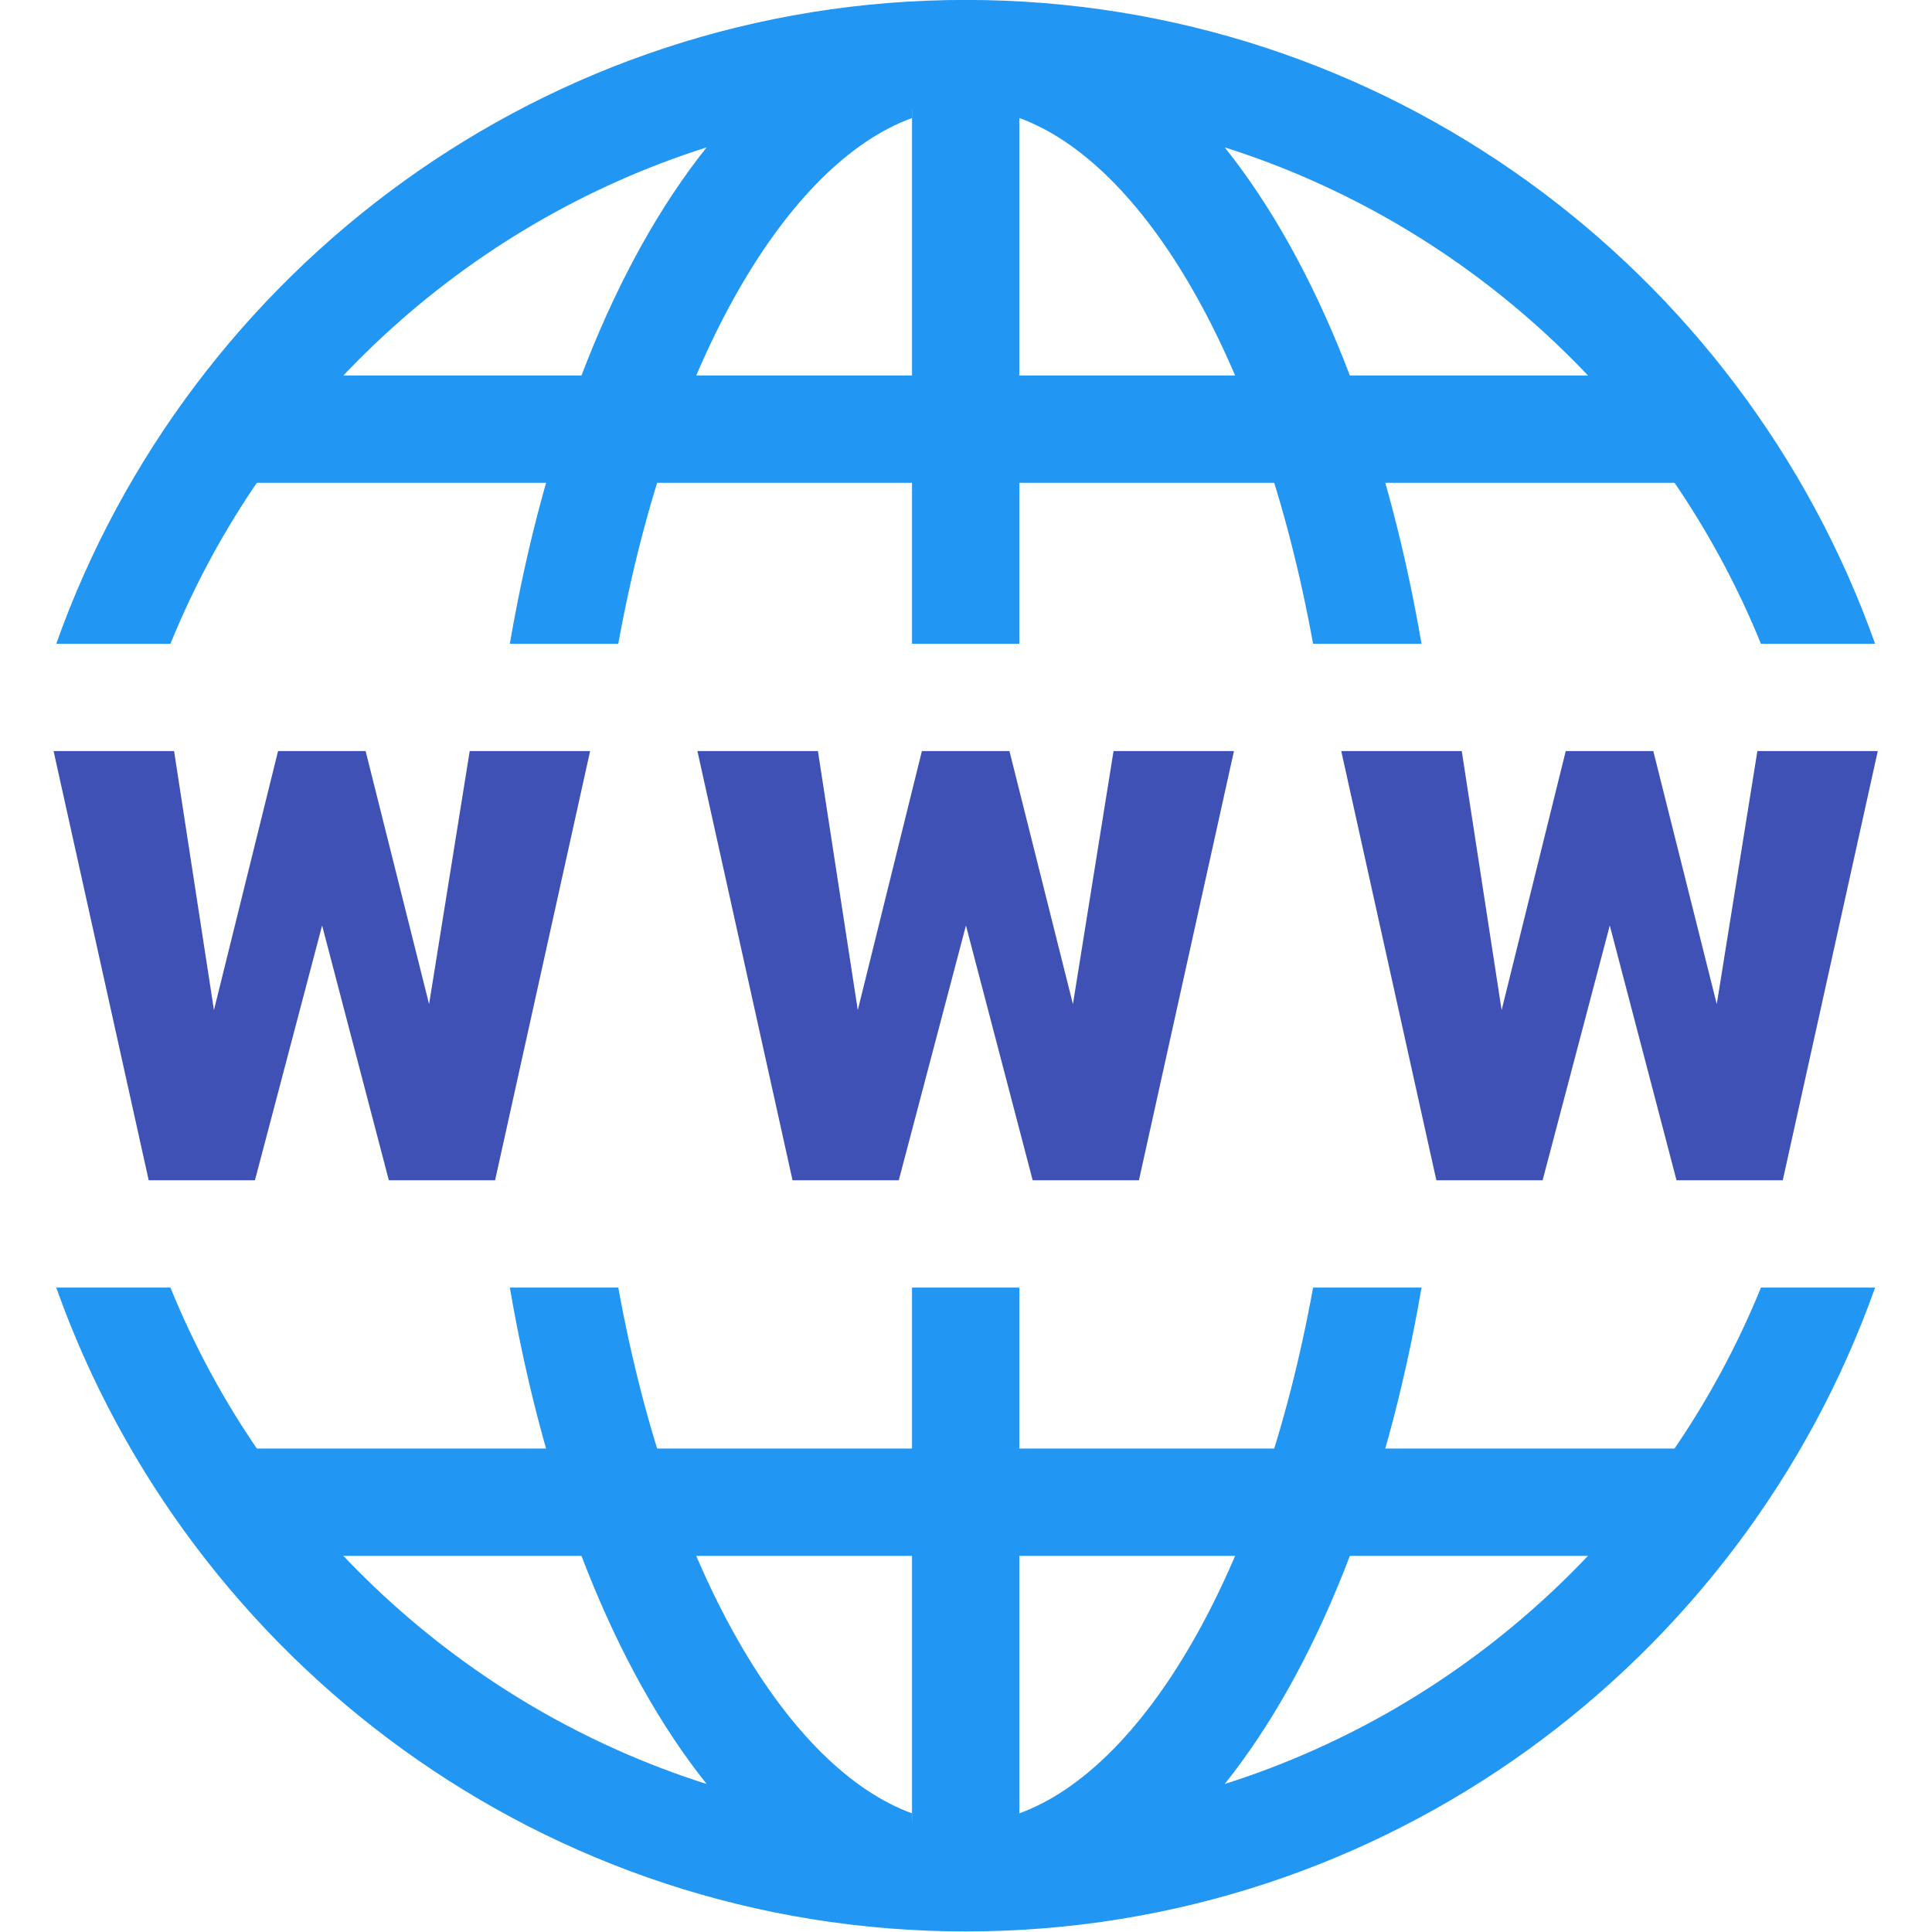
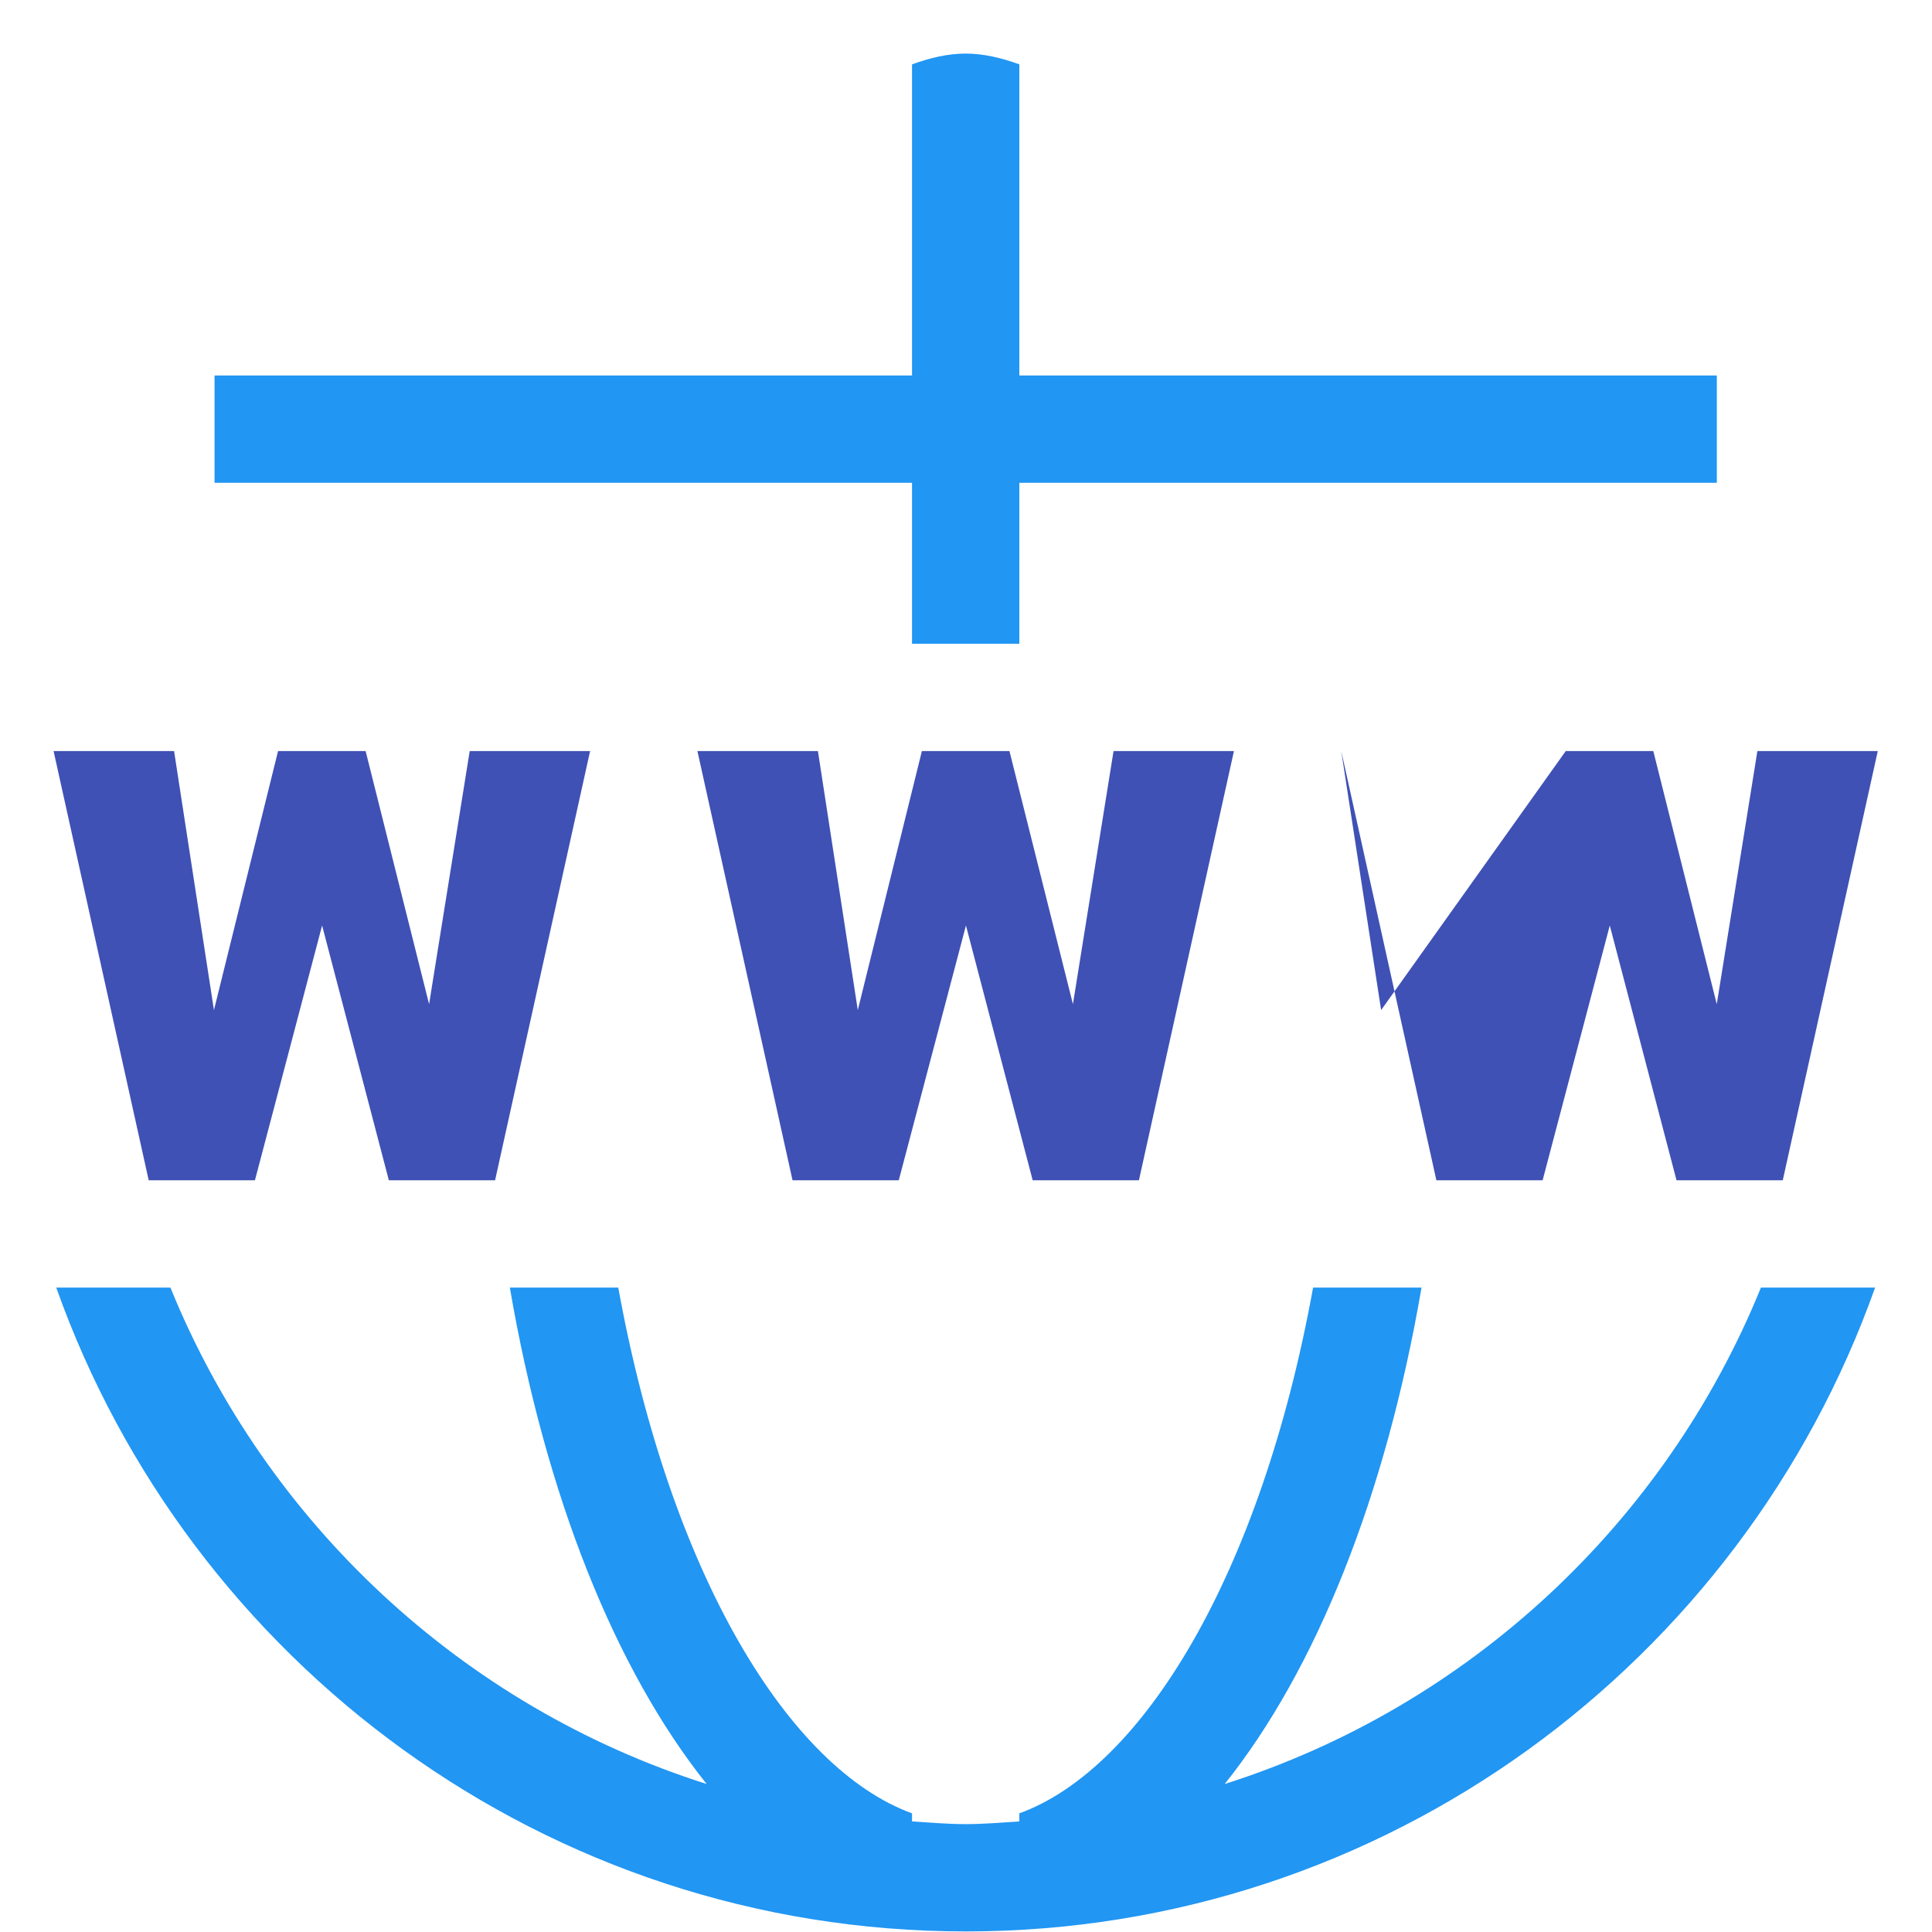
<svg xmlns="http://www.w3.org/2000/svg" version="1.1" x="0px" y="0px" viewBox="0 0 48 48" style="enable-background:new 0 0 48 48;" xml:space="preserve">
  <g transform="translate(-8, -8) scale(1.333)">
    <path style="fill:#3F51B5;" d="M13.999,24.717L14.756,20H17l-1.771,8h-1.98l-1.244-4.749L10.753,28h-1.98L7,20h2.246l0.743,4.828     L11.184,20h1.632L13.999,24.717z" />
    <path style="fill:#3F51B5;" d="M25.999,24.717L26.756,20H29l-1.771,8h-1.98l-1.244-4.749L22.753,28h-1.98L19,20h2.246l0.743,4.828     L23.184,20h1.632L25.999,24.717z" />
-     <path style="fill:#3F51B5;" d="M37.999,24.717L38.756,20H41l-1.771,8h-1.98l-1.244-4.749L34.753,28h-1.98L31,20h2.246l0.743,4.828     L35.184,20h1.632L37.999,24.717z" />
+     <path style="fill:#3F51B5;" d="M37.999,24.717L38.756,20H41l-1.771,8h-1.98l-1.244-4.749L34.753,28h-1.98L31,20l0.743,4.828     L35.184,20h1.632L37.999,24.717z" />
    <rect x="10" y="13" style="fill:#2196F3;" width="28" height="2" />
-     <rect x="10" y="33" style="fill:#2196F3;" width="28" height="2" />
    <path style="fill:#2196F3;" d="M23,7.201V18h2V7.201C24.667,7.08,24.332,7,24,7S23.333,7.08,23,7.201z" />
-     <path style="fill:#2196F3;" d="M9.178,18c1.782-4.385,5.448-7.809,9.994-9.252c-1.702,2.13-3.001,5.367-3.668,9.252h2.021     c0.976-5.371,3.19-8.969,5.475-9.799v-0.15C23.332,8.03,23.662,8,24,8s0.668,0.03,1,0.051v0.15c2.285,0.831,4.499,4.428,5.475,9.799     h2.021c-0.667-3.885-1.966-7.122-3.668-9.252c4.546,1.443,8.212,4.866,9.994,9.252h2.128C38.471,11.021,31.819,6,24,6     S9.529,11.021,7.05,18H9.178z" />
    <path style="fill:#2196F3;" d="M38.822,30c-1.782,4.385-5.448,7.809-9.994,9.252c1.702-2.13,3.001-5.367,3.668-9.252h-2.021     c-0.976,5.371-3.19,8.969-5.475,9.799v0.15C24.668,39.97,24.338,40,24,40s-0.668-0.03-1-0.051v-0.15     c-2.285-0.831-4.499-4.428-5.475-9.799h-2.021c0.667,3.885,1.966,7.122,3.668,9.252C14.626,37.809,10.96,34.385,9.178,30H7.05     C9.529,36.979,16.181,42,24,42s14.471-5.021,16.95-12H38.822z" />
-     <path style="fill:#2196F3;" d="M25,40.799V30h-2v10.799C23.333,40.92,23.668,41,24,41S24.667,40.92,25,40.799z" />
  </g>
</svg>